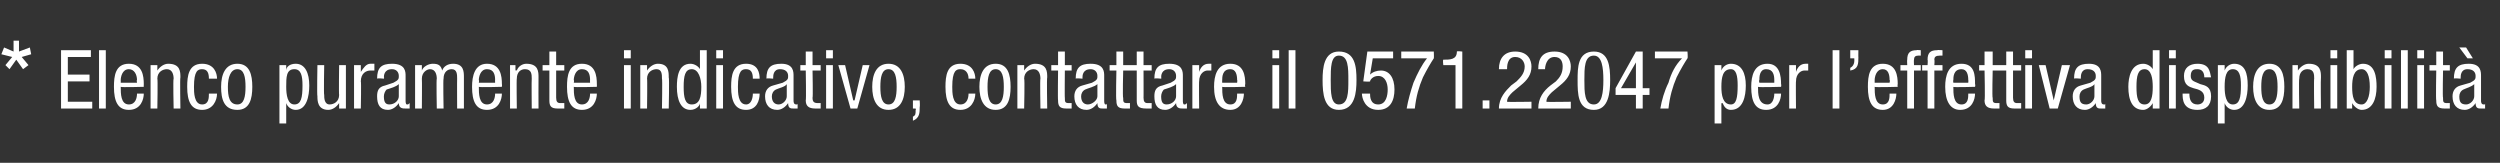
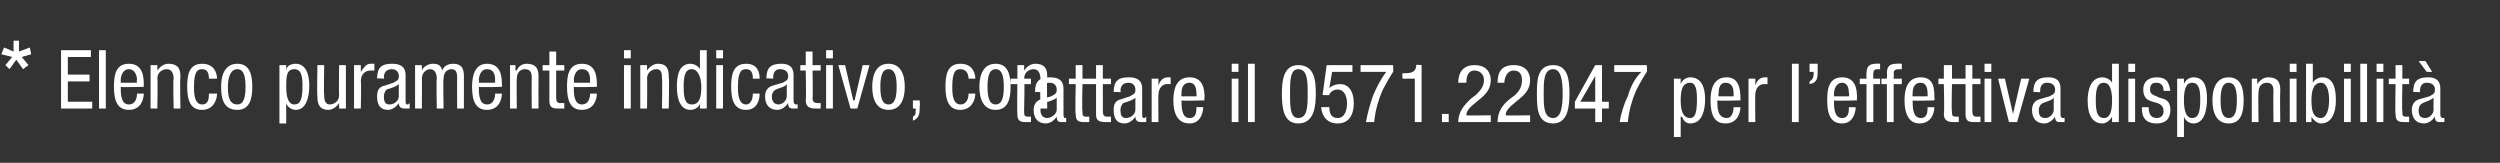
<svg xmlns="http://www.w3.org/2000/svg" version="1.1" width="184.3px" height="12px" viewBox="0 -3 184.3 12" style="top:-3px">
  <rect x="0" y="-3" width="184.3" height="12" fill="#333333" stroke="none" />
  <desc>* Elenco puramente indicativo, contattare il 0571.22047 per l’effettiva disponibilit</desc>
  <defs />
  <g id="Polygon48964">
-     <path d="m1 0l.4 0l0 .8l.8-.3l.1.5l-.7.2l.5.6l-.4.3l-.5-.7l-.5.7l-.3-.3l.5-.6l-.8-.2l.2-.5l.7.3l0-.8zm3.5.7l2.2 0l0 .5l-1.7 0l0 1.3l1.6 0l0 .5l-1.6 0l0 1.5l1.8 0l0 .5l-2.3 0l0-4.3zm2.8 0l.5 0l0 4.3l-.5 0l0-4.3zm2.8 2.4c0 0-.04-.22 0-.2c0-.4-.2-.8-.6-.8c-.5 0-.6.6-.6.8c.01.03 0 .2 0 .2l1.2 0zm-1.2.3c0 .5 0 1.3.6 1.3c.5 0 .6-.5.6-.8c0 0 .5 0 .5 0c0 .4-.2 1.2-1.1 1.2c-.8 0-1.1-.6-1.1-1.7c0-.8.1-1.7 1.1-1.7c1 0 1.1.9 1.1 1.5c-.01.05 0 .2 0 .2c0 0-1.7.05-1.7 0zm2.2-1.6l.5 0l0 .4c0 0 .03-.04 0 0c.2-.3.5-.5.8-.5c.9 0 .9.6.9 1c-.04.02 0 2.3 0 2.3l-.5 0c0 0-.05-2.22 0-2.2c0-.3-.1-.7-.5-.7c-.3 0-.7.2-.7.7c.04-.02 0 2.2 0 2.2l-.5 0l0-3.2zm4.3 1c0-.4-.1-.7-.5-.7c-.3 0-.6.1-.6 1.3c0 .4 0 1.3.6 1.3c.5 0 .5-.5.5-.8c0 0 .6 0 .6 0c0 .5-.3 1.2-1.1 1.2c-.8 0-1.1-.6-1.1-1.7c0-.8.1-1.7 1.1-1.7c.9 0 1.1.7 1.1 1.1c0 0-.6 0-.6 0zm2.1-1.1c.9 0 1.1.8 1.1 1.7c0 .9-.2 1.7-1.1 1.7c-1 0-1.2-.8-1.2-1.7c0-.9.3-1.7 1.2-1.7zm.6 1.7c0-.7-.1-1.3-.6-1.3c-.5 0-.7.6-.7 1.3c0 .7.1 1.3.7 1.3c.5 0 .6-.6.6-1.3zm3.6 1.3c.5 0 .6-.5.6-1.4c0-.7-.1-1.2-.6-1.2c-.6 0-.6.6-.6 1.3c0 .6.1 1.3.6 1.3zm-1.1-2.9l.5 0l0 .4c0 0-.03-.02 0 0c0-.3.3-.5.7-.5c.7 0 1 .7 1 1.6c0 .8-.2 1.8-1 1.8c-.3 0-.6-.2-.7-.5c-.01.03 0 0 0 0l0 1.5l-.5 0l0-4.3zm4.9 3.2l-.5 0l0-.4c0 0-.02.02 0 0c-.2.3-.5.5-.8.5c-.8 0-.8-.7-.8-1c-.04-.04 0-2.3 0-2.3l.5 0c0 0-.04 2.2 0 2.2c0 .2 0 .7.4.7c.3 0 .7-.2.7-.7c-.03 0 0-2.2 0-2.2l.5 0l0 3.2zm.6-3.2l.5 0l0 .5c0 0 .05-.04 0 0c.2-.3.4-.6.7-.6c.1 0 .2 0 .3 0c0 0 0 .5 0 .5c-.1 0-.1 0-.3 0c-.3 0-.7.2-.7.8c.04-.04 0 2 0 2l-.5 0l0-3.2zm1.7 1c0-.8.3-1.1 1.1-1.1c1 0 1 .6 1 .9c0 0 0 1.8 0 1.8c0 .1 0 .3.1.3c.1 0 .1 0 .2-.1c0 0 0 .4 0 .4c-.1 0-.2 0-.3 0c-.2 0-.5 0-.5-.4c0 0 0 0 0 0c-.2.3-.5.5-.8.5c-.6 0-.8-.4-.8-1c0-.4.1-.7.6-.8c0 0 .6-.2.6-.2c.4-.2.4-.3.4-.5c0-.3-.2-.5-.5-.5c-.6 0-.6.5-.6.6c.04.02 0 .1 0 .1c0 0-.47-.05-.5 0zm1.6.4c-.2.2-.6.3-.9.4c-.1.1-.2.3-.2.5c0 .4.1.6.4.6c.4 0 .7-.3.7-.6c0 0 0-.9 0-.9zm1.2-1.4l.5 0l0 .4c0 0 .01-.04 0 0c.1-.3.5-.5.8-.5c.4 0 .6.1.7.5c.1-.3.4-.5.8-.5c.8 0 .8.6.8 1c0 .02 0 2.3 0 2.3l-.5 0c0 0-.01-2.22 0-2.2c0-.3 0-.7-.4-.7c-.3 0-.6.2-.6.7c-.04-.02 0 2.2 0 2.2l-.5 0c0 0-.04-2.22 0-2.2c0-.3-.1-.7-.5-.7c-.2 0-.6.2-.6.7c.02-.02 0 2.2 0 2.2l-.5 0l0-3.2zm5.9 1.3c0 0-.01-.22 0-.2c0-.4-.1-.8-.6-.8c-.5 0-.6.6-.6.8c.04.03 0 .2 0 .2l1.2 0zm-1.2.3c0 .5 0 1.3.6 1.3c.5 0 .6-.5.6-.8c0 0 .5 0 .5 0c0 .4-.2 1.2-1.1 1.2c-.8 0-1.1-.6-1.1-1.7c0-.8.2-1.7 1.1-1.7c1 0 1.1.9 1.1 1.5c.02.05 0 .2 0 .2c0 0-1.68.05-1.7 0zm2.3-1.6l.4 0l0 .4c0 0 .06-.04.1 0c.1-.3.4-.5.7-.5c.9 0 .9.6.9 1c-.01.02 0 2.3 0 2.3l-.5 0c0 0-.02-2.22 0-2.2c0-.3 0-.7-.5-.7c-.3 0-.6.2-.6.7c-.03-.02 0 2.2 0 2.2l-.5 0l0-3.2zm2.9-1l.5 0l0 1l.6 0l0 .4l-.6 0c0 0 0 2.04 0 2c0 .3.1.4.3.4c.1 0 .2 0 .3 0c0 0 0 .4 0 .4c-.1 0-.2 0-.5 0c-.5 0-.6-.2-.6-.6c0 0 0-2.2 0-2.2l-.5 0l0-.4l.5 0l0-1zm3 2.3c0 0-.01-.22 0-.2c0-.4-.1-.8-.6-.8c-.5 0-.6.6-.6.8c.04.03 0 .2 0 .2l1.2 0zm-1.2.3c0 .5 0 1.3.6 1.3c.5 0 .6-.5.6-.8c0 0 .5 0 .5 0c0 .4-.2 1.2-1.1 1.2c-.8 0-1.1-.6-1.1-1.7c0-.8.1-1.7 1.1-1.7c1 0 1.1.9 1.1 1.5c.01.05 0 .2 0 .2c0 0-1.68.05-1.7 0zm3.7-1.6l.5 0l0 3.2l-.5 0l0-3.2zm0-1.1l.5 0l0 .6l-.5 0l0-.6zm1.2 1.1l.5 0l0 .4c0 0 .02-.04 0 0c.2-.3.5-.5.8-.5c.8 0 .8.6.8 1c.05.02 0 2.3 0 2.3l-.5 0c0 0 .04-2.22 0-2.2c0-.3 0-.7-.4-.7c-.3 0-.7.2-.7.7c.03-.02 0 2.2 0 2.2l-.5 0l0-3.2zm3.8 2.9c.6 0 .7-.6.7-1.3c0-.6-.2-1.3-.7-1.3c-.5 0-.6.5-.6 1.3c0 .8.1 1.3.6 1.3zm1.1.3l-.5 0l0-.4c0 0 .03 0 0 0c0 .2-.3.5-.7.5c-.7 0-1-.7-1-1.7c0-.7.1-1.7 1-1.7c.3 0 .6.2.7.4c.01.05 0 0 0 0l0-1.4l.5 0l0 4.3zm.7-3.2l.5 0l0 3.2l-.5 0l0-3.2zm0-1.1l.5 0l0 .6l-.5 0l0-.6zm2.7 2.1c0-.4-.1-.7-.5-.7c-.3 0-.6.1-.6 1.3c0 .4 0 1.3.6 1.3c.4 0 .5-.5.5-.8c0 0 .5 0 .5 0c0 .5-.2 1.2-1 1.2c-.8 0-1.1-.6-1.1-1.7c0-.8.1-1.7 1.1-1.7c.9 0 1 .7 1 1.1c0 0-.5 0-.5 0zm1 0c0-.8.3-1.1 1.1-1.1c.9 0 .9.6.9.9c0 0 0 1.8 0 1.8c0 .1 0 .3.2.3c.1 0 .1 0 .1-.1c0 0 0 .4 0 .4c0 0-.1 0-.3 0c-.2 0-.4 0-.4-.4c0 0 0 0 0 0c-.2.3-.5.5-.8.5c-.6 0-.9-.4-.9-1c0-.4.2-.7.6-.8c0 0 .7-.2.7-.2c.4-.2.4-.3.4-.5c0-.3-.2-.5-.6-.5c-.5 0-.5.5-.5.6c-.01.02 0 .1 0 .1c0 0-.51-.05-.5 0zm1.5.4c-.1.2-.6.3-.8.4c-.2.1-.3.3-.3.5c0 .4.2.6.5.6c.3 0 .6-.3.6-.6c0 0 0-.9 0-.9zm1.4-2.4l.5 0l0 1l.6 0l0 .4l-.6 0c0 0 .04 2.04 0 2c0 .3.1.4.4.4c.1 0 .1 0 .2 0c0 0 0 .4 0 .4c-.1 0-.2 0-.4 0c-.5 0-.7-.2-.7-.6c.04 0 0-2.2 0-2.2l-.4 0l0-.4l.4 0l0-1zm1.5 1l.5 0l0 3.2l-.5 0l0-3.2zm0-1.1l.5 0l0 .6l-.5 0l0-.6zm.9 1.1l.5 0l.6 2.6l.1 0l.6-2.6l.5 0l-.9 3.2l-.5 0l-.9-3.2zm3.7-.1c.9 0 1.2.8 1.2 1.7c0 .9-.3 1.7-1.2 1.7c-.9 0-1.2-.8-1.2-1.7c0-.9.3-1.7 1.2-1.7zm.6 1.7c0-.7-.1-1.3-.6-1.3c-.5 0-.6.6-.6 1.3c0 .7.1 1.3.6 1.3c.5 0 .6-.6.6-1.3zm1.2 1l.5 0c0 0 .03.48 0 .5c0 .4 0 .8-.5 1c0 0 0-.3 0-.3c.2-.1.2-.2.2-.5c.04.04 0-.1 0-.1l-.2 0l0-.6zm4.1-1.6c0-.4-.2-.7-.6-.7c-.3 0-.6.1-.6 1.3c0 .4 0 1.3.6 1.3c.5 0 .6-.5.6-.8c0 0 .5 0 .5 0c0 .5-.3 1.2-1.1 1.2c-.8 0-1.1-.6-1.1-1.7c0-.8.1-1.7 1.1-1.7c.9 0 1.1.7 1.1 1.1c0 0-.5 0-.5 0zm2-1.1c.9 0 1.1.8 1.1 1.7c0 .9-.2 1.7-1.1 1.7c-.9 0-1.2-.8-1.2-1.7c0-.9.3-1.7 1.2-1.7zm.6 1.7c0-.7-.1-1.3-.6-1.3c-.5 0-.6.6-.6 1.3c0 .7.1 1.3.6 1.3c.5 0 .6-.6.6-1.3zm1-1.6l.5 0l0 .4c0 0 .04-.04 0 0c.2-.3.5-.5.8-.5c.9 0 .9.6.9 1c-.04.02 0 2.3 0 2.3l-.5 0c0 0-.04-2.22 0-2.2c0-.3-.1-.7-.5-.7c-.3 0-.7.2-.7.7c.05-.02 0 2.2 0 2.2l-.5 0l0-3.2zm3-1l.5 0l0 1l.5 0l0 .4l-.5 0c0 0-.02 2.04 0 2c0 .3 0 .4.3.4c.1 0 .2 0 .2 0c0 0 0 .4 0 .4c0 0-.2 0-.4 0c-.5 0-.6-.2-.6-.6c-.03 0 0-2.2 0-2.2l-.5 0l0-.4l.5 0l0-1zm1.3 2c0-.8.3-1.1 1.1-1.1c1 0 1 .6 1 .9c0 0 0 1.8 0 1.8c0 .1 0 .3.1.3c.1 0 .1 0 .1-.1c0 0 0 .4 0 .4c0 0-.1 0-.3 0c-.2 0-.4 0-.4-.4c0 0 0 0 0 0c-.2.3-.5.5-.8.5c-.6 0-.9-.4-.9-1c0-.4.2-.7.6-.8c0 0 .7-.2.7-.2c.4-.2.4-.3.4-.5c0-.3-.2-.5-.5-.5c-.6 0-.6.5-.6.6c0 .02 0 .1 0 .1c0 0-.5-.05-.5 0zm1.6.4c-.2.2-.7.3-.9.4c-.2.1-.3.3-.3.5c0 .4.2.6.5.6c.3 0 .7-.3.7-.6c0 0 0-.9 0-.9zm1.4-2.4l.5 0l0 1l.5 0l0 .4l-.5 0c0 0-.05 2.04 0 2c0 .3 0 .4.3.4c.1 0 .2 0 .2 0c0 0 0 .4 0 .4c-.1 0-.2 0-.4 0c-.5 0-.6-.2-.6-.6c-.05 0 0-2.2 0-2.2l-.5 0l0-.4l.5 0l0-1zm1.5 0l.5 0l0 1l.6 0l0 .4l-.6 0c0 0 .01 2.04 0 2c0 .3.1.4.3.4c.1 0 .2 0 .3 0c0 0 0 .4 0 .4c-.1 0-.2 0-.4 0c-.6 0-.7-.2-.7-.6c0 0 0-2.2 0-2.2l-.5 0l0-.4l.5 0l0-1zm1.3 2c0-.8.3-1.1 1.1-1.1c1 0 1 .6 1 .9c0 0 0 1.8 0 1.8c0 .1 0 .3.1.3c.1 0 .1 0 .2-.1c0 0 0 .4 0 .4c-.1 0-.2 0-.3 0c-.2 0-.5 0-.5-.4c0 0 0 0 0 0c-.2.3-.5.5-.8.5c-.6 0-.8-.4-.8-1c0-.4.1-.7.6-.8c0 0 .6-.2.6-.2c.4-.2.4-.3.4-.5c0-.3-.2-.5-.5-.5c-.6 0-.6.5-.6.6c.03.02 0 .1 0 .1c0 0-.47-.05-.5 0zm1.6.4c-.2.2-.6.3-.9.4c-.1.1-.2.3-.2.5c0 .4.1.6.4.6c.4 0 .7-.3.7-.6c0 0 0-.9 0-.9zm1.2-1.4l.5 0l0 .5c0 0-.01-.04 0 0c.1-.3.3-.6.7-.6c.1 0 .2 0 .2 0c0 0 0 .5 0 .5c0 0-.1 0-.3 0c-.2 0-.6.2-.6.8c-.02-.04 0 2 0 2l-.5 0l0-3.2zm3.3 1.3c0 0 .03-.22 0-.2c0-.4-.1-.8-.5-.8c-.6 0-.6.6-.6.8c-.01.03 0 .2 0 .2l1.1 0zm-1.1.3c0 .5 0 1.3.6 1.3c.5 0 .5-.5.5-.8c0 0 .5 0 .5 0c0 .4-.2 1.2-1 1.2c-.8 0-1.2-.6-1.2-1.7c0-.8.2-1.7 1.2-1.7c1 0 1.1.9 1.1 1.5c-.04.05 0 .2 0 .2c0 0-1.73.05-1.7 0zm3.7-1.6l.5 0l0 3.2l-.5 0l0-3.2zm0-1.1l.5 0l0 .6l-.5 0l0-.6zm1.2 0l.5 0l0 4.3l-.5 0l0-4.3zm2.5 2.2c0-.9.1-2.1 1.2-2.1c1.2 0 1.3 1.1 1.3 2.1c0 .9-.1 2.2-1.3 2.2c-1.1 0-1.2-1.2-1.2-2.2zm1.2 1.8c.7 0 .7-.9.7-1.8c0-.9 0-1.8-.7-1.8c-.6 0-.6.9-.6 1.8c0 .9 0 1.8.6 1.8zm2.1-3.9l1.9 0l0 .5l-1.5 0l-.2 1.2c0 0 .02.04 0 0c.2-.2.5-.3.8-.3c.6 0 1 .5 1 1.4c0 .8-.3 1.5-1.2 1.5c-1 0-1.2-.9-1.2-1.2c0 0 .6 0 .6 0c0 .2 0 .8.6.8c.6 0 .7-.7.7-1.1c0-.5-.2-1-.7-1c-.4 0-.6.3-.6.4c-.01.04-.5 0-.5 0l.3-2.2zm2.5 0l2.4 0c0 0 .02.47 0 .5c-.2.3-.5.8-.8 1.4c-.3.7-.5 1.4-.6 2.3c0 0-.6 0-.6 0c.1-.6.3-1.3.5-1.9c.3-.7.6-1.3 1-1.8c.04 0-1.9 0-1.9 0l0-.5zm3.1.6c.5 0 1 0 1-.6c0-.05.4 0 .4 0l0 4.2l-.5 0l0-3.2l-.9 0c0 0-.05-.35 0-.4zm2.9 3l.5 0l0 .6l-.5 0l0-.6zm3.6.6c0 0-2.38 0-2.4 0c0-.8.5-1.3.9-1.7c0 0 .4-.3.4-.3c.3-.3.6-.6.6-1.1c0-.3-.2-.7-.7-.7c-.6 0-.6.7-.6.9c0 0-.6 0-.6 0c0-.8.4-1.3 1.2-1.3c1 0 1.2.7 1.2 1.1c0 .6-.3 1-.8 1.4c0 0-.6.5-.6.5c-.2.2-.4.4-.4.7c-.03.03 1.8 0 1.8 0l0 .5zm2.9 0c0 0-2.4 0-2.4 0c0-.8.4-1.3.9-1.7c0 0 .4-.3.4-.3c.3-.3.5-.6.5-1.1c0-.3-.1-.7-.6-.7c-.6 0-.7.7-.7.9c0 0-.5 0-.5 0c0-.8.3-1.3 1.2-1.3c1 0 1.2.7 1.2 1.1c0 .6-.3 1-.8 1.4c0 0-.6.5-.6.5c-.2.2-.4.4-.4.7c-.05.03 1.8 0 1.8 0l0 .5zm.5-2.1c0-.9 0-2.1 1.2-2.1c1.1 0 1.2 1.1 1.2 2.1c0 .9-.1 2.2-1.2 2.2c-1.2 0-1.2-1.2-1.2-2.2zm1.2 1.8c.6 0 .7-.9.7-1.8c0-.9-.1-1.8-.7-1.8c-.7 0-.7.9-.7 1.8c0 .9 0 1.8.7 1.8zm2-1.2l1.1 0l0-1.9l0 0l-1.1 1.9zm1.1-2.7l.5 0l0 2.7l.5 0l0 .5l-.5 0l0 1l-.5 0l0-1l-1.5 0l0-.5l1.5-2.7zm1.4 0l2.4 0c0 0 .04.47 0 .5c-.2.3-.5.8-.8 1.4c-.3.7-.5 1.4-.6 2.3c0 0-.6 0-.6 0c.1-.6.3-1.3.6-1.9c.2-.7.5-1.3 1-1.8c-.04 0-2 0-2 0l0-.5zm5.6 3.9c.4 0 .5-.5.5-1.4c0-.7-.1-1.2-.5-1.2c-.6 0-.7.6-.7 1.3c0 .6.1 1.3.7 1.3zm-1.2-2.9l.5 0l0 .4c0 0 .03-.02 0 0c.1-.3.4-.5.7-.5c.8 0 1.1.7 1.1 1.6c0 .8-.2 1.8-1.1 1.8c-.3 0-.5-.2-.6-.5c-.05.03-.1 0-.1 0l0 1.5l-.5 0l0-4.3zm4.4 1.3c0 0 0-.22 0-.2c0-.4-.1-.8-.6-.8c-.5 0-.5.6-.5.8c-.05.03 0 .2 0 .2l1.1 0zm-1.2.3c0 .5 0 1.3.7 1.3c.4 0 .5-.5.5-.8c0 0 .5 0 .5 0c0 .4-.2 1.2-1.1 1.2c-.8 0-1.1-.6-1.1-1.7c0-.8.2-1.7 1.2-1.7c.9 0 1 .9 1 1.5c.03.05 0 .2 0 .2c0 0-1.66.05-1.7 0zm2.3-1.6l.5 0l0 .5c0 0 0-.04 0 0c.1-.3.3-.6.7-.6c.1 0 .2 0 .2 0c0 0 0 .5 0 .5c0 0-.1 0-.3 0c-.2 0-.6.2-.6.8c-.02-.04 0 2 0 2l-.5 0l0-3.2zm3.2-1.1l.5 0l0 4.3l-.5 0l0-4.3zm1.3 0l.6 0c0 0-.01.54 0 .5c0 .5 0 .9-.6 1c0 0 0-.2 0-.2c.2-.1.3-.3.3-.5c0-.01 0-.2 0-.2l-.3 0l0-.6zm2.9 2.4c0 0 .05-.22 0-.2c0-.4-.1-.8-.5-.8c-.5 0-.6.6-.6.8c0 .03 0 .2 0 .2l1.1 0zm-1.1.3c0 .5 0 1.3.6 1.3c.5 0 .5-.5.5-.8c0 0 .5 0 .5 0c0 .4-.2 1.2-1 1.2c-.8 0-1.1-.6-1.1-1.7c0-.8.1-1.7 1.1-1.7c1 0 1.1.9 1.1 1.5c-.03.05 0 .2 0 .2c0 0-1.72.05-1.7 0zm2.4-1.2l-.5 0l0-.4l.5 0c0 0-.02-.4 0-.4c0-.5.2-.7.7-.7c-.03-.03.3 0 .3 0l0 .4c0 0-.2 0-.2 0c-.2 0-.3.1-.3.3c-.02 0 0 .4 0 .4l.5 0l0 .4l-.5 0l0 2.8l-.5 0l0-2.8zm1.5 0l-.4 0l0-.4l.4 0c0 0 .03-.4 0-.4c0-.5.2-.7.7-.7c.02-.03.4 0 .4 0l0 .4c0 0-.24 0-.2 0c-.3 0-.4.1-.4.3c.03 0 0 .4 0 .4l.6 0l0 .4l-.6 0l0 2.8l-.5 0l0-2.8zm3 .9c0 0 .02-.22 0-.2c0-.4-.1-.8-.5-.8c-.6 0-.6.6-.6.8c-.03.03 0 .2 0 .2l1.1 0zm-1.1.3c0 .5 0 1.3.6 1.3c.5 0 .5-.5.5-.8c0 0 .5 0 .5 0c0 .4-.2 1.2-1.1 1.2c-.7 0-1.1-.6-1.1-1.7c0-.8.2-1.7 1.2-1.7c1 0 1 .9 1 1.5c.04.05 0 .2 0 .2c0 0-1.65.05-1.6 0zm2.3-2.6l.6 0l0 1l.5 0l0 .4l-.5 0c0 0-.05 2.04 0 2c0 .3 0 .4.3.4c.1 0 .1 0 .2 0c0 0 0 .4 0 .4c-.1 0-.2 0-.4 0c-.5 0-.7-.2-.7-.6c.05 0 0-2.2 0-2.2l-.4 0l0-.4l.4 0l0-1zm1.6 0l.5 0l0 1l.6 0l0 .4l-.6 0c0 0 0 2.04 0 2c0 .3.1.4.3.4c.1 0 .2 0 .3 0c0 0 0 .4 0 .4c-.1 0-.2 0-.5 0c-.5 0-.6-.2-.6-.6c0 0 0-2.2 0-2.2l-.5 0l0-.4l.5 0l0-1zm1.4 1l.5 0l0 3.2l-.5 0l0-3.2zm0-1.1l.5 0l0 .6l-.5 0l0-.6zm1 1.1l.5 0l.6 2.6l0 0l.6-2.6l.6 0l-.9 3.2l-.6 0l-.8-3.2zm2.6 1c0-.8.3-1.1 1.1-1.1c.9 0 .9.6.9.9c0 0 0 1.8 0 1.8c0 .1 0 .3.2.3c.1 0 .1 0 .1-.1c0 0 0 .4 0 .4c0 0-.1 0-.3 0c-.2 0-.4 0-.4-.4c0 0 0 0 0 0c-.2.3-.5.5-.8.5c-.6 0-.9-.4-.9-1c0-.4.2-.7.6-.8c0 0 .7-.2.7-.2c.4-.2.4-.3.4-.5c0-.3-.2-.5-.6-.5c-.5 0-.5.5-.5.6c-.01.02 0 .1 0 .1c0 0-.51-.05-.5 0zm1.5.4c-.1.2-.6.3-.8.4c-.2.1-.3.3-.3.5c0 .4.1.6.5.6c.3 0 .6-.3.6-.6c0 0 0-.9 0-.9zm3.7 1.5c.5 0 .6-.6.6-1.3c0-.6-.1-1.3-.6-1.3c-.5 0-.6.5-.6 1.3c0 .8.1 1.3.6 1.3zm1.1.3l-.5 0l0-.4c0 0-.01 0 0 0c-.1.2-.4.5-.7.5c-.8 0-1.1-.7-1.1-1.7c0-.7.2-1.7 1.1-1.7c.3 0 .6.2.7.4c-.03.05 0 0 0 0l0-1.4l.5 0l0 4.3zm.7-3.2l.5 0l0 3.2l-.5 0l0-3.2zm0-1.1l.5 0l0 .6l-.5 0l0-.6zm2.6 2c0-.4-.2-.6-.5-.6c-.2 0-.5 0-.5.5c0 .4.3.4.7.6c.4.1.8.2.8.9c0 .7-.4 1-1 1c-1.1 0-1.1-.8-1.1-1.2c0 0 .5 0 .5 0c0 .4.1.8.6.8c.2 0 .5-.1.5-.5c0-.5-.4-.6-.8-.7c-.3-.1-.7-.2-.7-.9c0-.6.4-.9 1-.9c.9 0 .9.6 1 1c0 0-.5 0-.5 0zm2.1 2c.5 0 .6-.5.6-1.4c0-.7-.1-1.2-.6-1.2c-.5 0-.6.6-.6 1.3c0 .6.1 1.3.6 1.3zm-1.1-2.9l.5 0l0 .4c0 0 0-.02 0 0c.1-.3.4-.5.7-.5c.8 0 1 .7 1 1.6c0 .8-.2 1.8-1 1.8c-.3 0-.6-.2-.7-.5c.03.03 0 0 0 0l0 1.5l-.5 0l0-4.3zm3.8-.1c.9 0 1.1.8 1.1 1.7c0 .9-.2 1.7-1.1 1.7c-.9 0-1.2-.8-1.2-1.7c0-.9.3-1.7 1.2-1.7zm.6 1.7c0-.7-.1-1.3-.6-1.3c-.5 0-.6.6-.6 1.3c0 .7.1 1.3.6 1.3c.5 0 .6-.6.6-1.3zm1.1-1.6l.4 0l0 .4c0 0 .05-.04 0 0c.2-.3.5-.5.8-.5c.9 0 .9.6.9 1c-.03.02 0 2.3 0 2.3l-.5 0c0 0-.03-2.22 0-2.2c0-.3 0-.7-.5-.7c-.3 0-.6.2-.6.7c-.04-.02 0 2.2 0 2.2l-.5 0l0-3.2zm2.8 0l.5 0l0 3.2l-.5 0l0-3.2zm0-1.1l.5 0l0 .6l-.5 0l0-.6zm2.3 4c.4 0 .6-.6.6-1.3c0-.8-.2-1.3-.6-1.3c-.6 0-.7.7-.7 1.3c0 .7.1 1.3.7 1.3zm-1.1-4l.5 0l0 1.4c0 0-.03.05 0 0c.1-.2.4-.4.7-.4c.9 0 1 1 1 1.7c0 .9-.3 1.7-1.1 1.7c-.3 0-.6-.3-.7-.5c.05 0 0 0 0 0l0 .4l-.4 0l0-4.3zm2.8 1.1l.5 0l0 3.2l-.5 0l0-3.2zm0-1.1l.5 0l0 .6l-.5 0l0-.6zm1.2 0l.5 0l0 4.3l-.5 0l0-4.3zm1.2 1.1l.5 0l0 3.2l-.5 0l0-3.2zm0-1.1l.5 0l0 .6l-.5 0l0-.6zm1.4.1l.5 0l0 1l.5 0l0 .4l-.5 0c0 0-.04 2.04 0 2c0 .3 0 .4.3.4c.1 0 .2 0 .2 0c0 0 0 .4 0 .4c-.1 0-.2 0-.4 0c-.5 0-.6-.2-.6-.6c-.04 0 0-2.2 0-2.2l-.5 0l0-.4l.5 0l0-1zm1.3 2c0-.8.3-1.1 1.1-1.1c.9 0 .9.6.9.9c0 0 0 1.8 0 1.8c0 .1 0 .3.2.3c.1 0 .1 0 .1-.1c0 0 0 .4 0 .4c0 0-.2 0-.3 0c-.2 0-.4 0-.4-.4c0 0 0 0 0 0c-.2.3-.5.5-.8.5c-.6 0-.9-.4-.9-1c0-.4.2-.7.6-.8c0 0 .7-.2.7-.2c.4-.2.4-.3.4-.5c0-.3-.2-.5-.6-.5c-.5 0-.5.5-.5.6c-.01.02 0 .1 0 .1c0 0-.52-.05-.5 0zm1.5.4c-.2.2-.6.3-.8.4c-.2.1-.3.3-.3.5c0 .4.1.6.5.6c.3 0 .6-.3.6-.6c0 0 0-.9 0-.9zm-.6-2.7l.5.8l-.4 0l-.6-.8l.5 0z" stroke="none" fill="#ffffff" />
+     <path d="m1 0l.4 0l0 .8l.8-.3l.1.5l-.7.2l.5.6l-.4.3l-.5-.7l-.5.7l-.3-.3l.5-.6l-.8-.2l.2-.5l.7.3l0-.8zm3.5.7l2.2 0l0 .5l-1.7 0l0 1.3l1.6 0l0 .5l-1.6 0l0 1.5l1.8 0l0 .5l-2.3 0l0-4.3zm2.8 0l.5 0l0 4.3l-.5 0l0-4.3zm2.8 2.4c0 0-.04-.22 0-.2c0-.4-.2-.8-.6-.8c-.5 0-.6.6-.6.8c.01.03 0 .2 0 .2l1.2 0zm-1.2.3c0 .5 0 1.3.6 1.3c.5 0 .6-.5.6-.8c0 0 .5 0 .5 0c0 .4-.2 1.2-1.1 1.2c-.8 0-1.1-.6-1.1-1.7c0-.8.1-1.7 1.1-1.7c1 0 1.1.9 1.1 1.5c-.01.05 0 .2 0 .2c0 0-1.7.05-1.7 0zm2.2-1.6l.5 0l0 .4c0 0 .03-.04 0 0c.2-.3.5-.5.8-.5c.9 0 .9.6.9 1c-.04.02 0 2.3 0 2.3l-.5 0c0 0-.05-2.22 0-2.2c0-.3-.1-.7-.5-.7c-.3 0-.7.2-.7.7c.04-.02 0 2.2 0 2.2l-.5 0l0-3.2zm4.3 1c0-.4-.1-.7-.5-.7c-.3 0-.6.1-.6 1.3c0 .4 0 1.3.6 1.3c.5 0 .5-.5.5-.8c0 0 .6 0 .6 0c0 .5-.3 1.2-1.1 1.2c-.8 0-1.1-.6-1.1-1.7c0-.8.1-1.7 1.1-1.7c.9 0 1.1.7 1.1 1.1c0 0-.6 0-.6 0zm2.1-1.1c.9 0 1.1.8 1.1 1.7c0 .9-.2 1.7-1.1 1.7c-1 0-1.2-.8-1.2-1.7c0-.9.3-1.7 1.2-1.7zm.6 1.7c0-.7-.1-1.3-.6-1.3c-.5 0-.7.6-.7 1.3c0 .7.1 1.3.7 1.3c.5 0 .6-.6.6-1.3zm3.6 1.3c.5 0 .6-.5.6-1.4c0-.7-.1-1.2-.6-1.2c-.6 0-.6.6-.6 1.3c0 .6.1 1.3.6 1.3zm-1.1-2.9l.5 0l0 .4c0 0-.03-.02 0 0c0-.3.3-.5.7-.5c.7 0 1 .7 1 1.6c0 .8-.2 1.8-1 1.8c-.3 0-.6-.2-.7-.5c-.01.03 0 0 0 0l0 1.5l-.5 0l0-4.3zm4.9 3.2l-.5 0l0-.4c0 0-.02.02 0 0c-.2.3-.5.5-.8.5c-.8 0-.8-.7-.8-1c-.04-.04 0-2.3 0-2.3l.5 0c0 0-.04 2.2 0 2.2c0 .2 0 .7.4.7c.3 0 .7-.2.7-.7c-.03 0 0-2.2 0-2.2l.5 0l0 3.2zm.6-3.2l.5 0l0 .5c0 0 .05-.04 0 0c.2-.3.4-.6.7-.6c.1 0 .2 0 .3 0c0 0 0 .5 0 .5c-.1 0-.1 0-.3 0c-.3 0-.7.2-.7.8c.04-.04 0 2 0 2l-.5 0l0-3.2zm1.7 1c0-.8.3-1.1 1.1-1.1c1 0 1 .6 1 .9c0 0 0 1.8 0 1.8c0 .1 0 .3.1.3c.1 0 .1 0 .2-.1c0 0 0 .4 0 .4c-.1 0-.2 0-.3 0c-.2 0-.5 0-.5-.4c0 0 0 0 0 0c-.2.3-.5.5-.8.5c-.6 0-.8-.4-.8-1c0-.4.1-.7.6-.8c0 0 .6-.2.6-.2c.4-.2.4-.3.4-.5c0-.3-.2-.5-.5-.5c-.6 0-.6.5-.6.6c.04.02 0 .1 0 .1c0 0-.47-.05-.5 0zm1.6.4c-.2.2-.6.3-.9.4c-.1.1-.2.3-.2.5c0 .4.1.6.4.6c.4 0 .7-.3.7-.6c0 0 0-.9 0-.9zm1.2-1.4l.5 0l0 .4c0 0 .01-.04 0 0c.1-.3.5-.5.8-.5c.4 0 .6.1.7.5c.1-.3.4-.5.8-.5c.8 0 .8.6.8 1c0 .02 0 2.3 0 2.3l-.5 0c0 0-.01-2.22 0-2.2c0-.3 0-.7-.4-.7c-.3 0-.6.2-.6.7c-.04-.02 0 2.2 0 2.2l-.5 0c0 0-.04-2.22 0-2.2c0-.3-.1-.7-.5-.7c-.2 0-.6.2-.6.7c.02-.02 0 2.2 0 2.2l-.5 0l0-3.2zm5.9 1.3c0 0-.01-.22 0-.2c0-.4-.1-.8-.6-.8c-.5 0-.6.6-.6.8c.04.03 0 .2 0 .2l1.2 0zm-1.2.3c0 .5 0 1.3.6 1.3c.5 0 .6-.5.6-.8c0 0 .5 0 .5 0c0 .4-.2 1.2-1.1 1.2c-.8 0-1.1-.6-1.1-1.7c0-.8.2-1.7 1.1-1.7c1 0 1.1.9 1.1 1.5c.02.05 0 .2 0 .2c0 0-1.68.05-1.7 0zm2.3-1.6l.4 0l0 .4c0 0 .06-.04.1 0c.1-.3.4-.5.7-.5c.9 0 .9.6.9 1c-.01.02 0 2.3 0 2.3l-.5 0c0 0-.02-2.22 0-2.2c0-.3 0-.7-.5-.7c-.3 0-.6.2-.6.7c-.03-.02 0 2.2 0 2.2l-.5 0l0-3.2zm2.9-1l.5 0l0 1l.6 0l0 .4l-.6 0c0 0 0 2.04 0 2c0 .3.1.4.3.4c.1 0 .2 0 .3 0c0 0 0 .4 0 .4c-.1 0-.2 0-.5 0c-.5 0-.6-.2-.6-.6c0 0 0-2.2 0-2.2l-.5 0l0-.4l.5 0l0-1zm3 2.3c0 0-.01-.22 0-.2c0-.4-.1-.8-.6-.8c-.5 0-.6.6-.6.8c.04.03 0 .2 0 .2l1.2 0zm-1.2.3c0 .5 0 1.3.6 1.3c.5 0 .6-.5.6-.8c0 0 .5 0 .5 0c0 .4-.2 1.2-1.1 1.2c-.8 0-1.1-.6-1.1-1.7c0-.8.1-1.7 1.1-1.7c1 0 1.1.9 1.1 1.5c.01.05 0 .2 0 .2c0 0-1.68.05-1.7 0zm3.7-1.6l.5 0l0 3.2l-.5 0l0-3.2zm0-1.1l.5 0l0 .6l-.5 0l0-.6zm1.2 1.1l.5 0l0 .4c0 0 .02-.04 0 0c.2-.3.5-.5.8-.5c.8 0 .8.6.8 1c.05.02 0 2.3 0 2.3l-.5 0c0 0 .04-2.22 0-2.2c0-.3 0-.7-.4-.7c-.3 0-.7.2-.7.7c.03-.02 0 2.2 0 2.2l-.5 0l0-3.2zm3.8 2.9c.6 0 .7-.6.7-1.3c0-.6-.2-1.3-.7-1.3c-.5 0-.6.5-.6 1.3c0 .8.1 1.3.6 1.3zm1.1.3l-.5 0l0-.4c0 0 .03 0 0 0c0 .2-.3.5-.7.5c-.7 0-1-.7-1-1.7c0-.7.1-1.7 1-1.7c.3 0 .6.2.7.4c.01.05 0 0 0 0l0-1.4l.5 0l0 4.3zm.7-3.2l.5 0l0 3.2l-.5 0l0-3.2zm0-1.1l.5 0l0 .6l-.5 0l0-.6zm2.7 2.1c0-.4-.1-.7-.5-.7c-.3 0-.6.1-.6 1.3c0 .4 0 1.3.6 1.3c.4 0 .5-.5.5-.8c0 0 .5 0 .5 0c0 .5-.2 1.2-1 1.2c-.8 0-1.1-.6-1.1-1.7c0-.8.1-1.7 1.1-1.7c.9 0 1 .7 1 1.1c0 0-.5 0-.5 0zm1 0c0-.8.3-1.1 1.1-1.1c.9 0 .9.6.9.9c0 0 0 1.8 0 1.8c0 .1 0 .3.2.3c.1 0 .1 0 .1-.1c0 0 0 .4 0 .4c0 0-.1 0-.3 0c-.2 0-.4 0-.4-.4c0 0 0 0 0 0c-.2.3-.5.5-.8.5c-.6 0-.9-.4-.9-1c0-.4.2-.7.6-.8c0 0 .7-.2.7-.2c.4-.2.4-.3.4-.5c0-.3-.2-.5-.6-.5c-.5 0-.5.5-.5.6c-.01.02 0 .1 0 .1c0 0-.51-.05-.5 0zm1.5.4c-.1.2-.6.3-.8.4c-.2.1-.3.3-.3.5c0 .4.2.6.5.6c.3 0 .6-.3.6-.6c0 0 0-.9 0-.9zm1.4-2.4l.5 0l0 1l.6 0l0 .4l-.6 0c0 0 .04 2.04 0 2c0 .3.1.4.4.4c.1 0 .1 0 .2 0c0 0 0 .4 0 .4c-.1 0-.2 0-.4 0c-.5 0-.7-.2-.7-.6c.04 0 0-2.2 0-2.2l-.4 0l0-.4l.4 0l0-1zm1.5 1l.5 0l0 3.2l-.5 0l0-3.2zm0-1.1l.5 0l0 .6l-.5 0l0-.6zm.9 1.1l.5 0l.6 2.6l.1 0l.6-2.6l.5 0l-.9 3.2l-.5 0l-.9-3.2zm3.7-.1c.9 0 1.2.8 1.2 1.7c0 .9-.3 1.7-1.2 1.7c-.9 0-1.2-.8-1.2-1.7c0-.9.3-1.7 1.2-1.7zm.6 1.7c0-.7-.1-1.3-.6-1.3c-.5 0-.6.6-.6 1.3c0 .7.1 1.3.6 1.3c.5 0 .6-.6.6-1.3zm1.2 1l.5 0c0 0 .03.48 0 .5c0 .4 0 .8-.5 1c0 0 0-.3 0-.3c.2-.1.2-.2.2-.5c.04.04 0-.1 0-.1l-.2 0l0-.6zm4.1-1.6c0-.4-.2-.7-.6-.7c-.3 0-.6.1-.6 1.3c0 .4 0 1.3.6 1.3c.5 0 .6-.5.6-.8c0 0 .5 0 .5 0c0 .5-.3 1.2-1.1 1.2c-.8 0-1.1-.6-1.1-1.7c0-.8.1-1.7 1.1-1.7c.9 0 1.1.7 1.1 1.1c0 0-.5 0-.5 0zm2-1.1c.9 0 1.1.8 1.1 1.7c0 .9-.2 1.7-1.1 1.7c-.9 0-1.2-.8-1.2-1.7c0-.9.3-1.7 1.2-1.7zm.6 1.7c0-.7-.1-1.3-.6-1.3c-.5 0-.6.6-.6 1.3c0 .7.1 1.3.6 1.3c.5 0 .6-.6.6-1.3zm1-1.6l.5 0l0 .4c0 0 .04-.04 0 0c.2-.3.5-.5.8-.5c.9 0 .9.6.9 1c-.04.02 0 2.3 0 2.3l-.5 0c0 0-.04-2.22 0-2.2c0-.3-.1-.7-.5-.7c-.3 0-.7.2-.7.7c.05-.02 0 2.2 0 2.2l-.5 0l0-3.2zl.5 0l0 1l.5 0l0 .4l-.5 0c0 0-.02 2.04 0 2c0 .3 0 .4.3.4c.1 0 .2 0 .2 0c0 0 0 .4 0 .4c0 0-.2 0-.4 0c-.5 0-.6-.2-.6-.6c-.03 0 0-2.2 0-2.2l-.5 0l0-.4l.5 0l0-1zm1.3 2c0-.8.3-1.1 1.1-1.1c1 0 1 .6 1 .9c0 0 0 1.8 0 1.8c0 .1 0 .3.1.3c.1 0 .1 0 .1-.1c0 0 0 .4 0 .4c0 0-.1 0-.3 0c-.2 0-.4 0-.4-.4c0 0 0 0 0 0c-.2.3-.5.5-.8.5c-.6 0-.9-.4-.9-1c0-.4.2-.7.6-.8c0 0 .7-.2.7-.2c.4-.2.4-.3.4-.5c0-.3-.2-.5-.5-.5c-.6 0-.6.5-.6.6c0 .02 0 .1 0 .1c0 0-.5-.05-.5 0zm1.6.4c-.2.2-.7.3-.9.4c-.2.1-.3.3-.3.5c0 .4.2.6.5.6c.3 0 .7-.3.7-.6c0 0 0-.9 0-.9zm1.4-2.4l.5 0l0 1l.5 0l0 .4l-.5 0c0 0-.05 2.04 0 2c0 .3 0 .4.3.4c.1 0 .2 0 .2 0c0 0 0 .4 0 .4c-.1 0-.2 0-.4 0c-.5 0-.6-.2-.6-.6c-.05 0 0-2.2 0-2.2l-.5 0l0-.4l.5 0l0-1zm1.5 0l.5 0l0 1l.6 0l0 .4l-.6 0c0 0 .01 2.04 0 2c0 .3.1.4.3.4c.1 0 .2 0 .3 0c0 0 0 .4 0 .4c-.1 0-.2 0-.4 0c-.6 0-.7-.2-.7-.6c0 0 0-2.2 0-2.2l-.5 0l0-.4l.5 0l0-1zm1.3 2c0-.8.3-1.1 1.1-1.1c1 0 1 .6 1 .9c0 0 0 1.8 0 1.8c0 .1 0 .3.1.3c.1 0 .1 0 .2-.1c0 0 0 .4 0 .4c-.1 0-.2 0-.3 0c-.2 0-.5 0-.5-.4c0 0 0 0 0 0c-.2.3-.5.5-.8.5c-.6 0-.8-.4-.8-1c0-.4.1-.7.6-.8c0 0 .6-.2.6-.2c.4-.2.4-.3.4-.5c0-.3-.2-.5-.5-.5c-.6 0-.6.5-.6.6c.03.02 0 .1 0 .1c0 0-.47-.05-.5 0zm1.6.4c-.2.2-.6.3-.9.4c-.1.1-.2.3-.2.5c0 .4.1.6.4.6c.4 0 .7-.3.7-.6c0 0 0-.9 0-.9zm1.2-1.4l.5 0l0 .5c0 0-.01-.04 0 0c.1-.3.3-.6.7-.6c.1 0 .2 0 .2 0c0 0 0 .5 0 .5c0 0-.1 0-.3 0c-.2 0-.6.2-.6.8c-.02-.04 0 2 0 2l-.5 0l0-3.2zm3.3 1.3c0 0 .03-.22 0-.2c0-.4-.1-.8-.5-.8c-.6 0-.6.6-.6.8c-.01.03 0 .2 0 .2l1.1 0zm-1.1.3c0 .5 0 1.3.6 1.3c.5 0 .5-.5.5-.8c0 0 .5 0 .5 0c0 .4-.2 1.2-1 1.2c-.8 0-1.2-.6-1.2-1.7c0-.8.2-1.7 1.2-1.7c1 0 1.1.9 1.1 1.5c-.04.05 0 .2 0 .2c0 0-1.73.05-1.7 0zm3.7-1.6l.5 0l0 3.2l-.5 0l0-3.2zm0-1.1l.5 0l0 .6l-.5 0l0-.6zm1.2 0l.5 0l0 4.3l-.5 0l0-4.3zm2.5 2.2c0-.9.1-2.1 1.2-2.1c1.2 0 1.3 1.1 1.3 2.1c0 .9-.1 2.2-1.3 2.2c-1.1 0-1.2-1.2-1.2-2.2zm1.2 1.8c.7 0 .7-.9.7-1.8c0-.9 0-1.8-.7-1.8c-.6 0-.6.9-.6 1.8c0 .9 0 1.8.6 1.8zm2.1-3.9l1.9 0l0 .5l-1.5 0l-.2 1.2c0 0 .02.04 0 0c.2-.2.5-.3.8-.3c.6 0 1 .5 1 1.4c0 .8-.3 1.5-1.2 1.5c-1 0-1.2-.9-1.2-1.2c0 0 .6 0 .6 0c0 .2 0 .8.6.8c.6 0 .7-.7.7-1.1c0-.5-.2-1-.7-1c-.4 0-.6.3-.6.4c-.01.04-.5 0-.5 0l.3-2.2zm2.5 0l2.4 0c0 0 .02.47 0 .5c-.2.3-.5.8-.8 1.4c-.3.7-.5 1.4-.6 2.3c0 0-.6 0-.6 0c.1-.6.3-1.3.5-1.9c.3-.7.6-1.3 1-1.8c.04 0-1.9 0-1.9 0l0-.5zm3.1.6c.5 0 1 0 1-.6c0-.05.4 0 .4 0l0 4.2l-.5 0l0-3.2l-.9 0c0 0-.05-.35 0-.4zm2.9 3l.5 0l0 .6l-.5 0l0-.6zm3.6.6c0 0-2.38 0-2.4 0c0-.8.5-1.3.9-1.7c0 0 .4-.3.4-.3c.3-.3.6-.6.6-1.1c0-.3-.2-.7-.7-.7c-.6 0-.6.7-.6.9c0 0-.6 0-.6 0c0-.8.4-1.3 1.2-1.3c1 0 1.2.7 1.2 1.1c0 .6-.3 1-.8 1.4c0 0-.6.5-.6.5c-.2.2-.4.4-.4.7c-.03.03 1.8 0 1.8 0l0 .5zm2.9 0c0 0-2.4 0-2.4 0c0-.8.4-1.3.9-1.7c0 0 .4-.3.4-.3c.3-.3.5-.6.5-1.1c0-.3-.1-.7-.6-.7c-.6 0-.7.7-.7.9c0 0-.5 0-.5 0c0-.8.3-1.3 1.2-1.3c1 0 1.2.7 1.2 1.1c0 .6-.3 1-.8 1.4c0 0-.6.5-.6.5c-.2.2-.4.4-.4.7c-.05.03 1.8 0 1.8 0l0 .5zm.5-2.1c0-.9 0-2.1 1.2-2.1c1.1 0 1.2 1.1 1.2 2.1c0 .9-.1 2.2-1.2 2.2c-1.2 0-1.2-1.2-1.2-2.2zm1.2 1.8c.6 0 .7-.9.7-1.8c0-.9-.1-1.8-.7-1.8c-.7 0-.7.9-.7 1.8c0 .9 0 1.8.7 1.8zm2-1.2l1.1 0l0-1.9l0 0l-1.1 1.9zm1.1-2.7l.5 0l0 2.7l.5 0l0 .5l-.5 0l0 1l-.5 0l0-1l-1.5 0l0-.5l1.5-2.7zm1.4 0l2.4 0c0 0 .04.47 0 .5c-.2.3-.5.8-.8 1.4c-.3.7-.5 1.4-.6 2.3c0 0-.6 0-.6 0c.1-.6.3-1.3.6-1.9c.2-.7.5-1.3 1-1.8c-.04 0-2 0-2 0l0-.5zm5.6 3.9c.4 0 .5-.5.5-1.4c0-.7-.1-1.2-.5-1.2c-.6 0-.7.6-.7 1.3c0 .6.1 1.3.7 1.3zm-1.2-2.9l.5 0l0 .4c0 0 .03-.02 0 0c.1-.3.4-.5.7-.5c.8 0 1.1.7 1.1 1.6c0 .8-.2 1.8-1.1 1.8c-.3 0-.5-.2-.6-.5c-.05.03-.1 0-.1 0l0 1.5l-.5 0l0-4.3zm4.4 1.3c0 0 0-.22 0-.2c0-.4-.1-.8-.6-.8c-.5 0-.5.6-.5.8c-.05.03 0 .2 0 .2l1.1 0zm-1.2.3c0 .5 0 1.3.7 1.3c.4 0 .5-.5.5-.8c0 0 .5 0 .5 0c0 .4-.2 1.2-1.1 1.2c-.8 0-1.1-.6-1.1-1.7c0-.8.2-1.7 1.2-1.7c.9 0 1 .9 1 1.5c.03.05 0 .2 0 .2c0 0-1.66.05-1.7 0zm2.3-1.6l.5 0l0 .5c0 0 0-.04 0 0c.1-.3.3-.6.7-.6c.1 0 .2 0 .2 0c0 0 0 .5 0 .5c0 0-.1 0-.3 0c-.2 0-.6.2-.6.8c-.02-.04 0 2 0 2l-.5 0l0-3.2zm3.2-1.1l.5 0l0 4.3l-.5 0l0-4.3zm1.3 0l.6 0c0 0-.01.54 0 .5c0 .5 0 .9-.6 1c0 0 0-.2 0-.2c.2-.1.3-.3.3-.5c0-.01 0-.2 0-.2l-.3 0l0-.6zm2.9 2.4c0 0 .05-.22 0-.2c0-.4-.1-.8-.5-.8c-.5 0-.6.6-.6.8c0 .03 0 .2 0 .2l1.1 0zm-1.1.3c0 .5 0 1.3.6 1.3c.5 0 .5-.5.5-.8c0 0 .5 0 .5 0c0 .4-.2 1.2-1 1.2c-.8 0-1.1-.6-1.1-1.7c0-.8.1-1.7 1.1-1.7c1 0 1.1.9 1.1 1.5c-.03.05 0 .2 0 .2c0 0-1.72.05-1.7 0zm2.4-1.2l-.5 0l0-.4l.5 0c0 0-.02-.4 0-.4c0-.5.2-.7.7-.7c-.03-.03.3 0 .3 0l0 .4c0 0-.2 0-.2 0c-.2 0-.3.1-.3.3c-.02 0 0 .4 0 .4l.5 0l0 .4l-.5 0l0 2.8l-.5 0l0-2.8zm1.5 0l-.4 0l0-.4l.4 0c0 0 .03-.4 0-.4c0-.5.2-.7.7-.7c.02-.03.4 0 .4 0l0 .4c0 0-.24 0-.2 0c-.3 0-.4.1-.4.3c.03 0 0 .4 0 .4l.6 0l0 .4l-.6 0l0 2.8l-.5 0l0-2.8zm3 .9c0 0 .02-.22 0-.2c0-.4-.1-.8-.5-.8c-.6 0-.6.6-.6.8c-.03.03 0 .2 0 .2l1.1 0zm-1.1.3c0 .5 0 1.3.6 1.3c.5 0 .5-.5.5-.8c0 0 .5 0 .5 0c0 .4-.2 1.2-1.1 1.2c-.7 0-1.1-.6-1.1-1.7c0-.8.2-1.7 1.2-1.7c1 0 1 .9 1 1.5c.04.05 0 .2 0 .2c0 0-1.65.05-1.6 0zm2.3-2.6l.6 0l0 1l.5 0l0 .4l-.5 0c0 0-.05 2.04 0 2c0 .3 0 .4.3.4c.1 0 .1 0 .2 0c0 0 0 .4 0 .4c-.1 0-.2 0-.4 0c-.5 0-.7-.2-.7-.6c.05 0 0-2.2 0-2.2l-.4 0l0-.4l.4 0l0-1zm1.6 0l.5 0l0 1l.6 0l0 .4l-.6 0c0 0 0 2.04 0 2c0 .3.1.4.3.4c.1 0 .2 0 .3 0c0 0 0 .4 0 .4c-.1 0-.2 0-.5 0c-.5 0-.6-.2-.6-.6c0 0 0-2.2 0-2.2l-.5 0l0-.4l.5 0l0-1zm1.4 1l.5 0l0 3.2l-.5 0l0-3.2zm0-1.1l.5 0l0 .6l-.5 0l0-.6zm1 1.1l.5 0l.6 2.6l0 0l.6-2.6l.6 0l-.9 3.2l-.6 0l-.8-3.2zm2.6 1c0-.8.3-1.1 1.1-1.1c.9 0 .9.6.9.9c0 0 0 1.8 0 1.8c0 .1 0 .3.2.3c.1 0 .1 0 .1-.1c0 0 0 .4 0 .4c0 0-.1 0-.3 0c-.2 0-.4 0-.4-.4c0 0 0 0 0 0c-.2.3-.5.5-.8.5c-.6 0-.9-.4-.9-1c0-.4.2-.7.6-.8c0 0 .7-.2.7-.2c.4-.2.4-.3.4-.5c0-.3-.2-.5-.6-.5c-.5 0-.5.5-.5.6c-.01.02 0 .1 0 .1c0 0-.51-.05-.5 0zm1.5.4c-.1.2-.6.3-.8.4c-.2.1-.3.3-.3.5c0 .4.1.6.5.6c.3 0 .6-.3.6-.6c0 0 0-.9 0-.9zm3.7 1.5c.5 0 .6-.6.6-1.3c0-.6-.1-1.3-.6-1.3c-.5 0-.6.5-.6 1.3c0 .8.1 1.3.6 1.3zm1.1.3l-.5 0l0-.4c0 0-.01 0 0 0c-.1.2-.4.5-.7.5c-.8 0-1.1-.7-1.1-1.7c0-.7.2-1.7 1.1-1.7c.3 0 .6.2.7.4c-.03.05 0 0 0 0l0-1.4l.5 0l0 4.3zm.7-3.2l.5 0l0 3.2l-.5 0l0-3.2zm0-1.1l.5 0l0 .6l-.5 0l0-.6zm2.6 2c0-.4-.2-.6-.5-.6c-.2 0-.5 0-.5.5c0 .4.3.4.7.6c.4.1.8.2.8.9c0 .7-.4 1-1 1c-1.1 0-1.1-.8-1.1-1.2c0 0 .5 0 .5 0c0 .4.1.8.6.8c.2 0 .5-.1.5-.5c0-.5-.4-.6-.8-.7c-.3-.1-.7-.2-.7-.9c0-.6.4-.9 1-.9c.9 0 .9.6 1 1c0 0-.5 0-.5 0zm2.1 2c.5 0 .6-.5.6-1.4c0-.7-.1-1.2-.6-1.2c-.5 0-.6.6-.6 1.3c0 .6.1 1.3.6 1.3zm-1.1-2.9l.5 0l0 .4c0 0 0-.02 0 0c.1-.3.4-.5.7-.5c.8 0 1 .7 1 1.6c0 .8-.2 1.8-1 1.8c-.3 0-.6-.2-.7-.5c.03.03 0 0 0 0l0 1.5l-.5 0l0-4.3zm3.8-.1c.9 0 1.1.8 1.1 1.7c0 .9-.2 1.7-1.1 1.7c-.9 0-1.2-.8-1.2-1.7c0-.9.3-1.7 1.2-1.7zm.6 1.7c0-.7-.1-1.3-.6-1.3c-.5 0-.6.6-.6 1.3c0 .7.1 1.3.6 1.3c.5 0 .6-.6.6-1.3zm1.1-1.6l.4 0l0 .4c0 0 .05-.04 0 0c.2-.3.5-.5.8-.5c.9 0 .9.6.9 1c-.03.02 0 2.3 0 2.3l-.5 0c0 0-.03-2.22 0-2.2c0-.3 0-.7-.5-.7c-.3 0-.6.2-.6.7c-.04-.02 0 2.2 0 2.2l-.5 0l0-3.2zm2.8 0l.5 0l0 3.2l-.5 0l0-3.2zm0-1.1l.5 0l0 .6l-.5 0l0-.6zm2.3 4c.4 0 .6-.6.6-1.3c0-.8-.2-1.3-.6-1.3c-.6 0-.7.7-.7 1.3c0 .7.1 1.3.7 1.3zm-1.1-4l.5 0l0 1.4c0 0-.03.05 0 0c.1-.2.4-.4.7-.4c.9 0 1 1 1 1.7c0 .9-.3 1.7-1.1 1.7c-.3 0-.6-.3-.7-.5c.05 0 0 0 0 0l0 .4l-.4 0l0-4.3zm2.8 1.1l.5 0l0 3.2l-.5 0l0-3.2zm0-1.1l.5 0l0 .6l-.5 0l0-.6zm1.2 0l.5 0l0 4.3l-.5 0l0-4.3zm1.2 1.1l.5 0l0 3.2l-.5 0l0-3.2zm0-1.1l.5 0l0 .6l-.5 0l0-.6zm1.4.1l.5 0l0 1l.5 0l0 .4l-.5 0c0 0-.04 2.04 0 2c0 .3 0 .4.3.4c.1 0 .2 0 .2 0c0 0 0 .4 0 .4c-.1 0-.2 0-.4 0c-.5 0-.6-.2-.6-.6c-.04 0 0-2.2 0-2.2l-.5 0l0-.4l.5 0l0-1zm1.3 2c0-.8.3-1.1 1.1-1.1c.9 0 .9.6.9.9c0 0 0 1.8 0 1.8c0 .1 0 .3.2.3c.1 0 .1 0 .1-.1c0 0 0 .4 0 .4c0 0-.2 0-.3 0c-.2 0-.4 0-.4-.4c0 0 0 0 0 0c-.2.3-.5.5-.8.5c-.6 0-.9-.4-.9-1c0-.4.2-.7.6-.8c0 0 .7-.2.7-.2c.4-.2.4-.3.4-.5c0-.3-.2-.5-.6-.5c-.5 0-.5.5-.5.6c-.01.02 0 .1 0 .1c0 0-.52-.05-.5 0zm1.5.4c-.2.2-.6.3-.8.4c-.2.1-.3.3-.3.5c0 .4.1.6.5.6c.3 0 .6-.3.6-.6c0 0 0-.9 0-.9zm-.6-2.7l.5.8l-.4 0l-.6-.8l.5 0z" stroke="none" fill="#ffffff" />
  </g>
</svg>